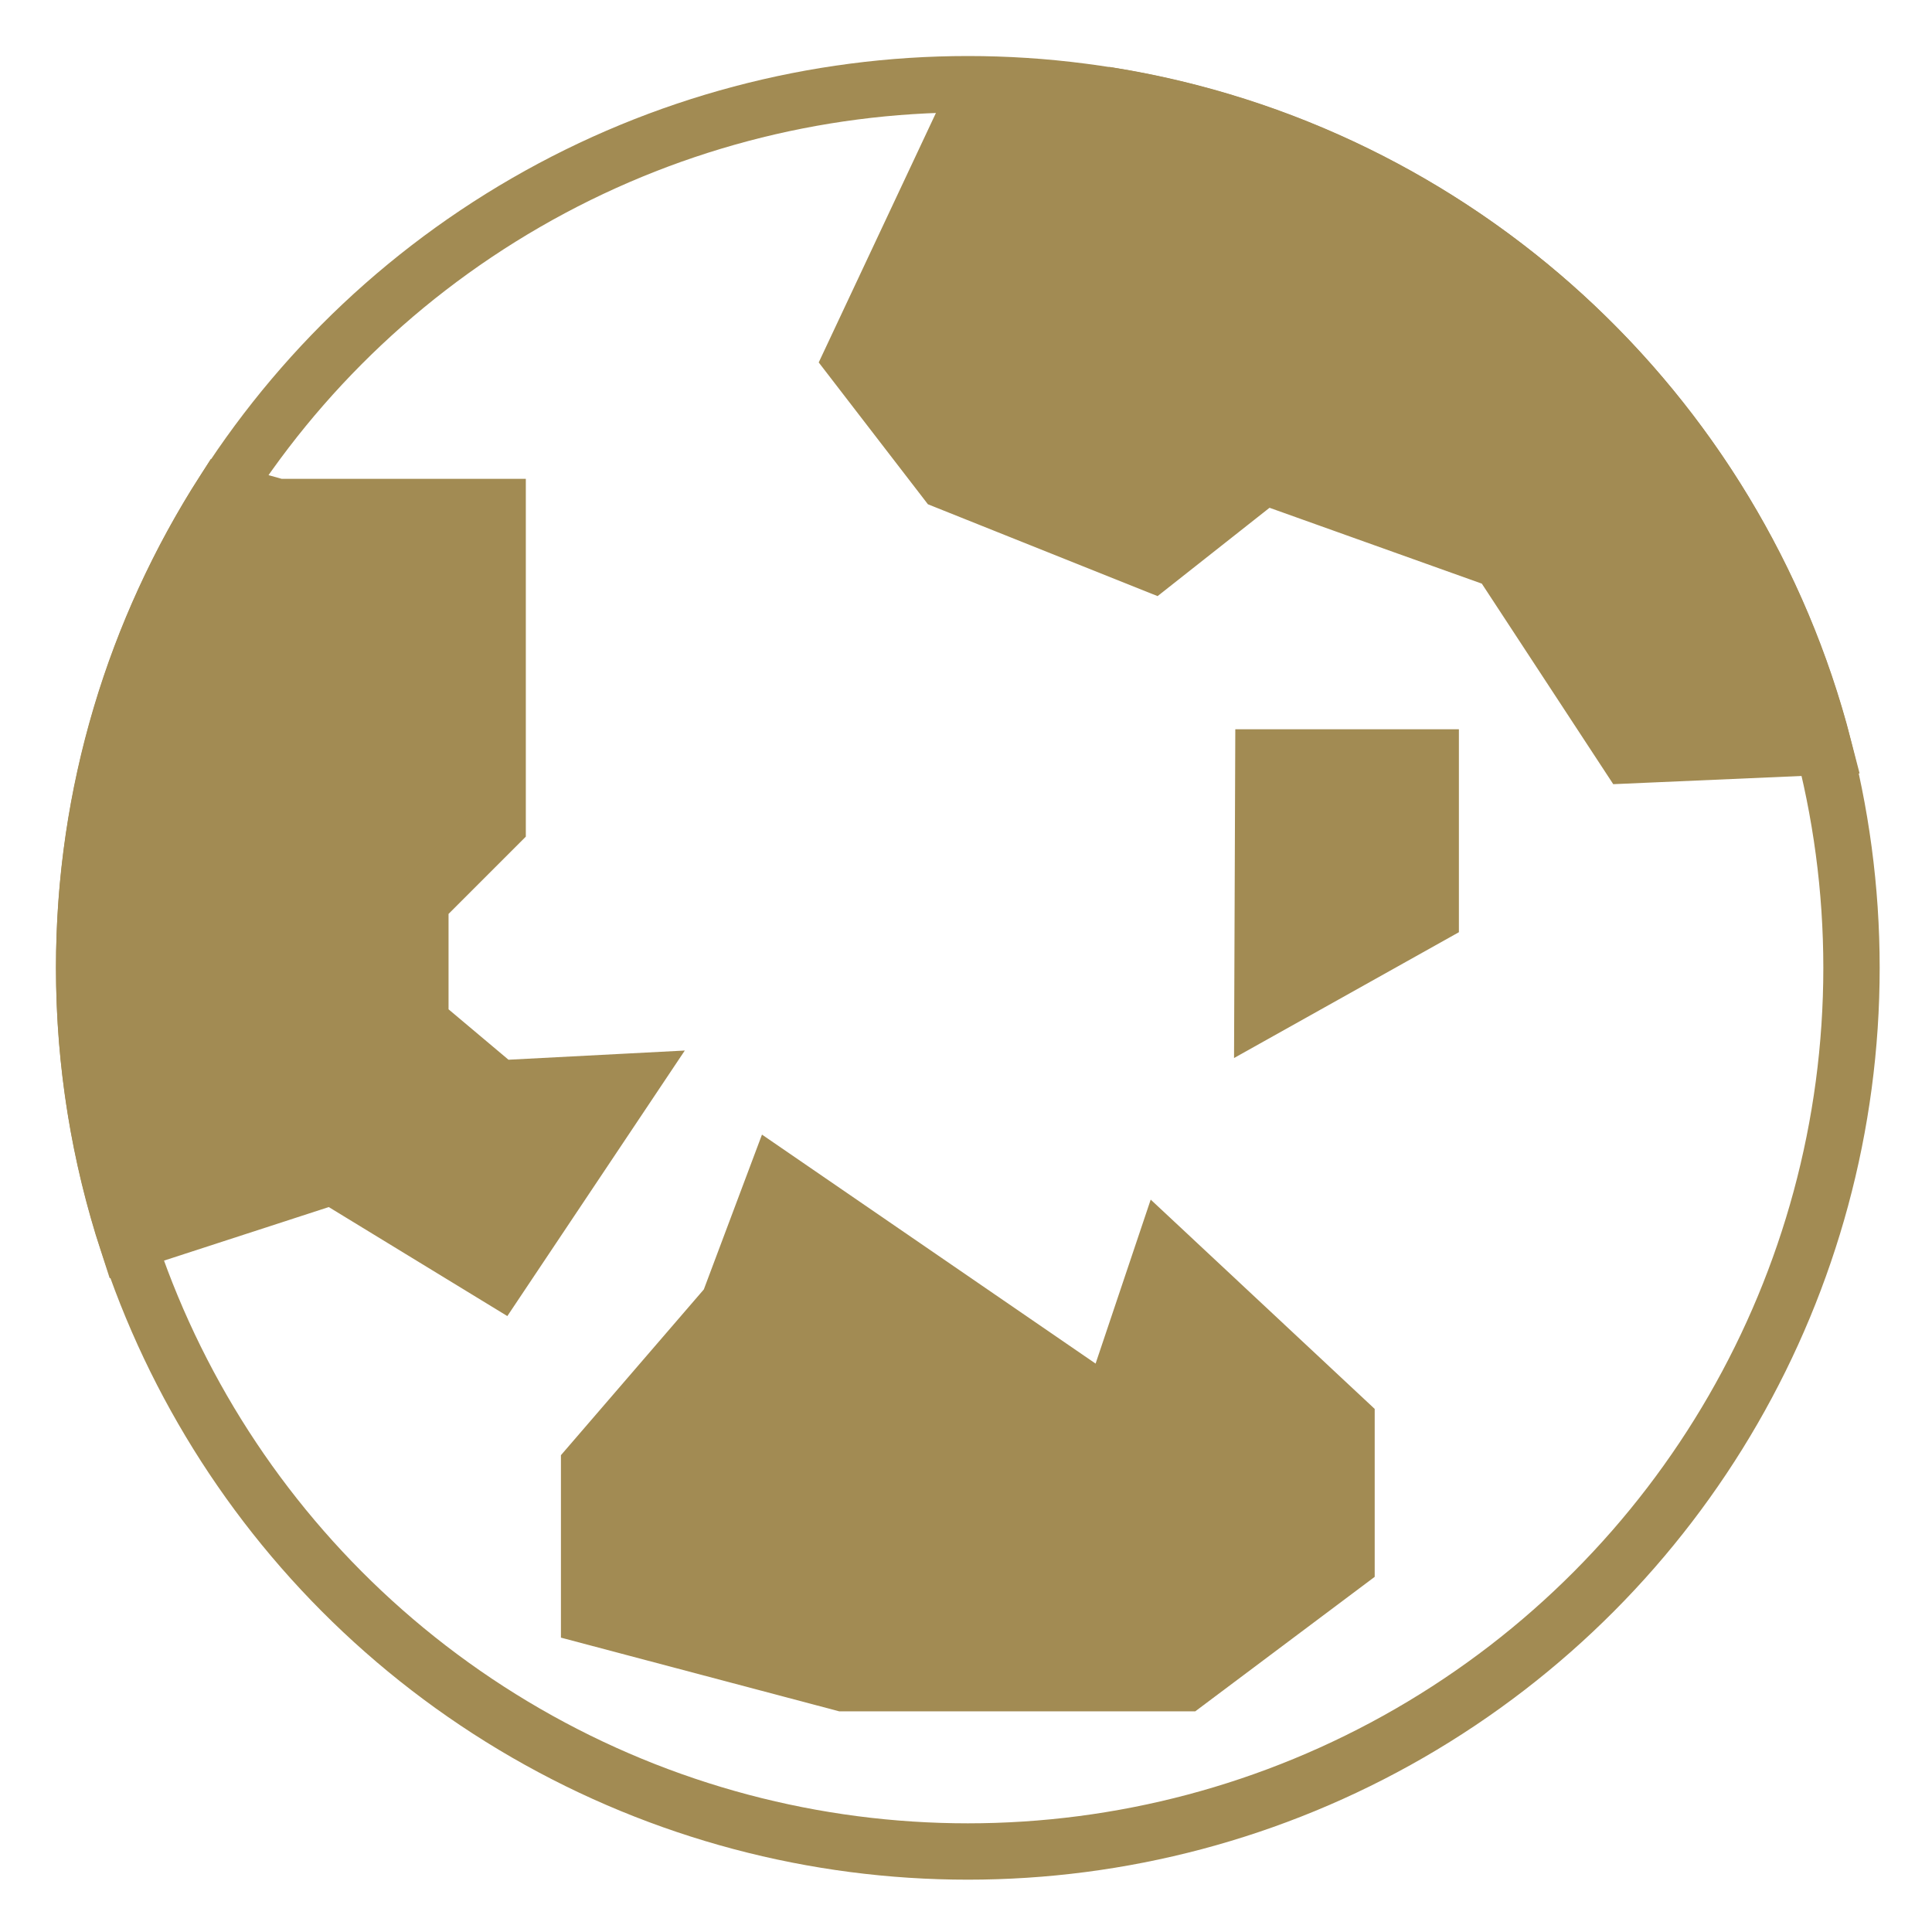
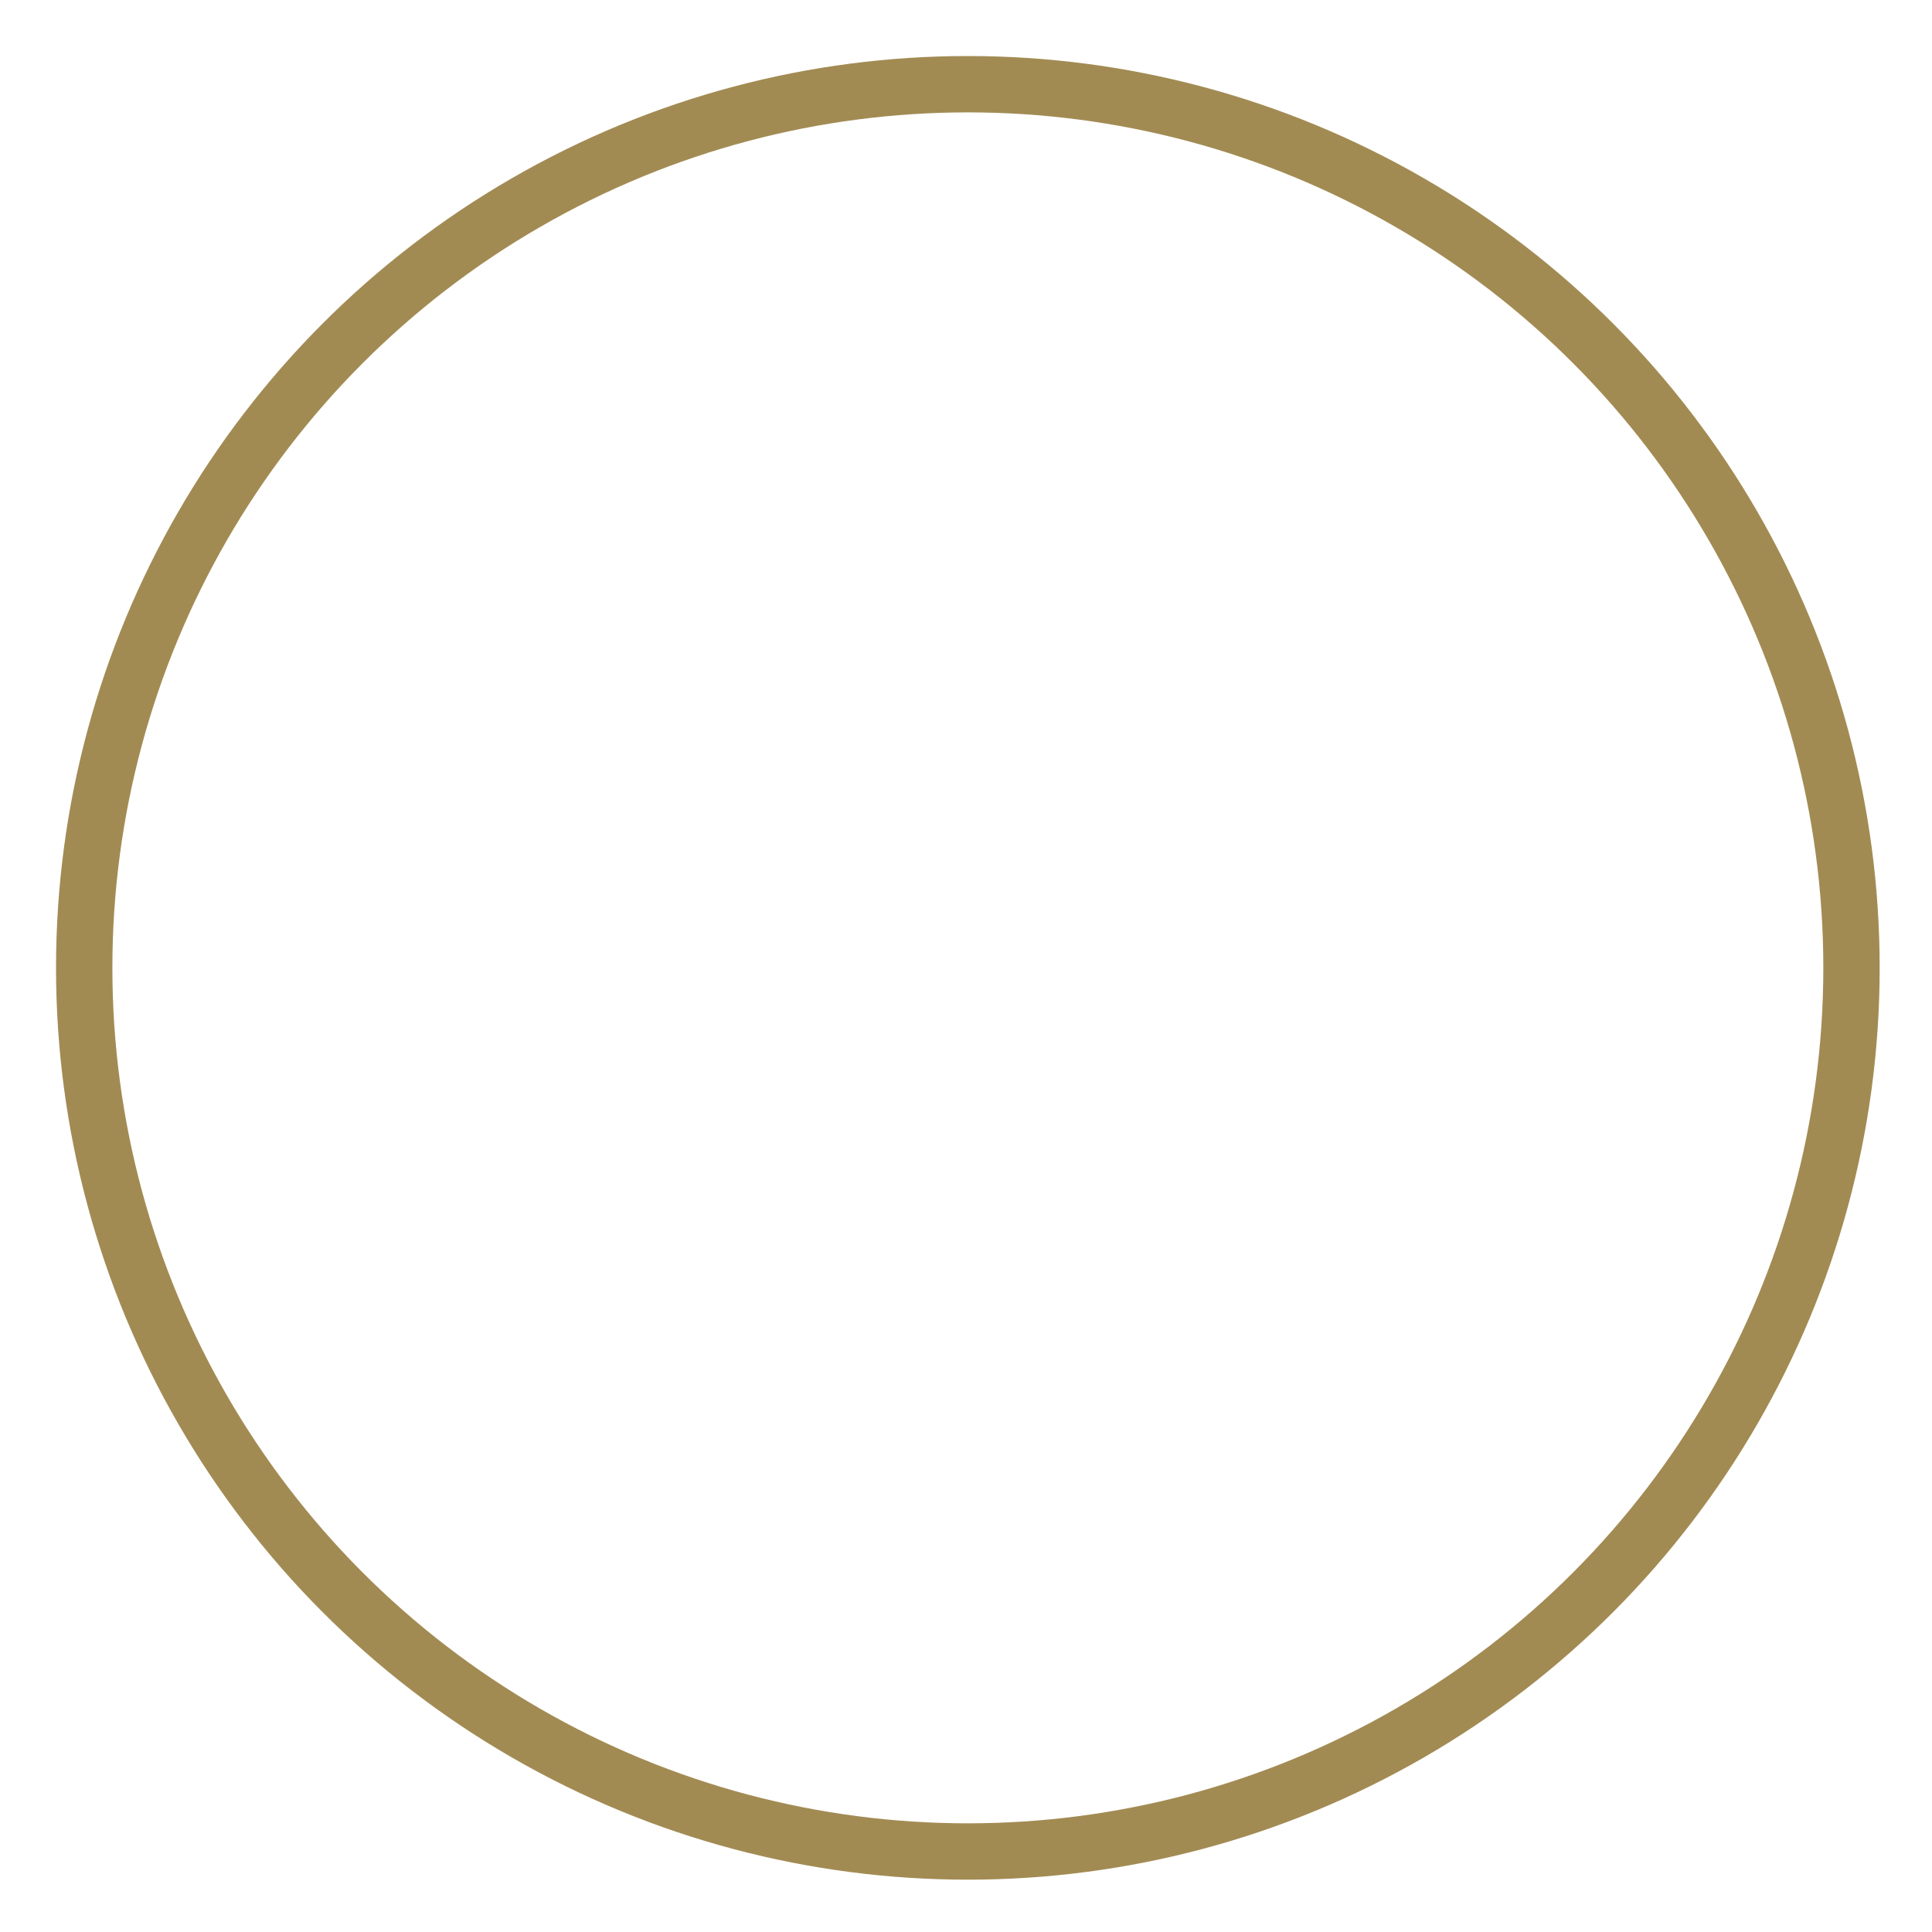
<svg xmlns="http://www.w3.org/2000/svg" xmlns:ns1="http://www.bohemiancoding.com/sketch/ns" width="24px" height="24px" viewBox="0 0 24 24" version="1.1">
  <title>Group</title>
  <desc>Created with Sketch.</desc>
  <defs />
  <g id="Kinos" stroke="none" stroke-width="1" fill="none" fill-rule="evenodd" ns1:type="MSPage">
    <g id="Default/06_KINOS" ns1:type="MSArtboardGroup" transform="translate(-10, -4)" stroke="#A28B53" stroke-width="0.7">
      <g id="Menu-3" ns1:type="MSLayerGroup" transform="translate(-10, -2)">
        <g id="Group" transform="translate(20, 6)" ns1:type="MSShapeGroup">
          <circle id="Oval-9" cx="12.023" cy="12.023" r="10.977" />
-           <path d="M1.587,15.438 L4.129,14.612 L6.198,15.875 L7.828,13.436 L6.197,13.521 L5.222,12.701 L5.222,11.208 L6.182,10.248 L6.182,6.298 L3.45,6.298 L2.774,6.108 C1.68,7.815 1.045,9.845 1.045,12.023 C1.045,13.215 1.236,14.363 1.587,15.438 Z M22.654,9.277 L20.224,9.383 L18.636,6.96 L15.706,5.913 L14.322,7.005 L11.746,5.975 L10.578,4.458 L11.963,1.51 L13.789,1.187 C18.105,1.885 21.578,5.1 22.654,9.277 Z" id="Path-170" fill="#A28B53" />
-           <path d="M9.636,14.636 L9.049,16.199 L7.318,18.207 L7.318,20.074 L10.471,20.909 L14.731,20.909 L16.727,19.413 L16.727,17.654 L14.453,15.529 L13.794,17.49 L9.636,14.636 Z" id="Path-172" fill="#A28B53" />
-           <path d="M15.694,9.409 L17.773,9.409 L17.773,11.375 L15.682,12.545 L15.694,9.409 Z" id="Path-173" fill="#A28B53" />
        </g>
      </g>
    </g>
  </g>
</svg>